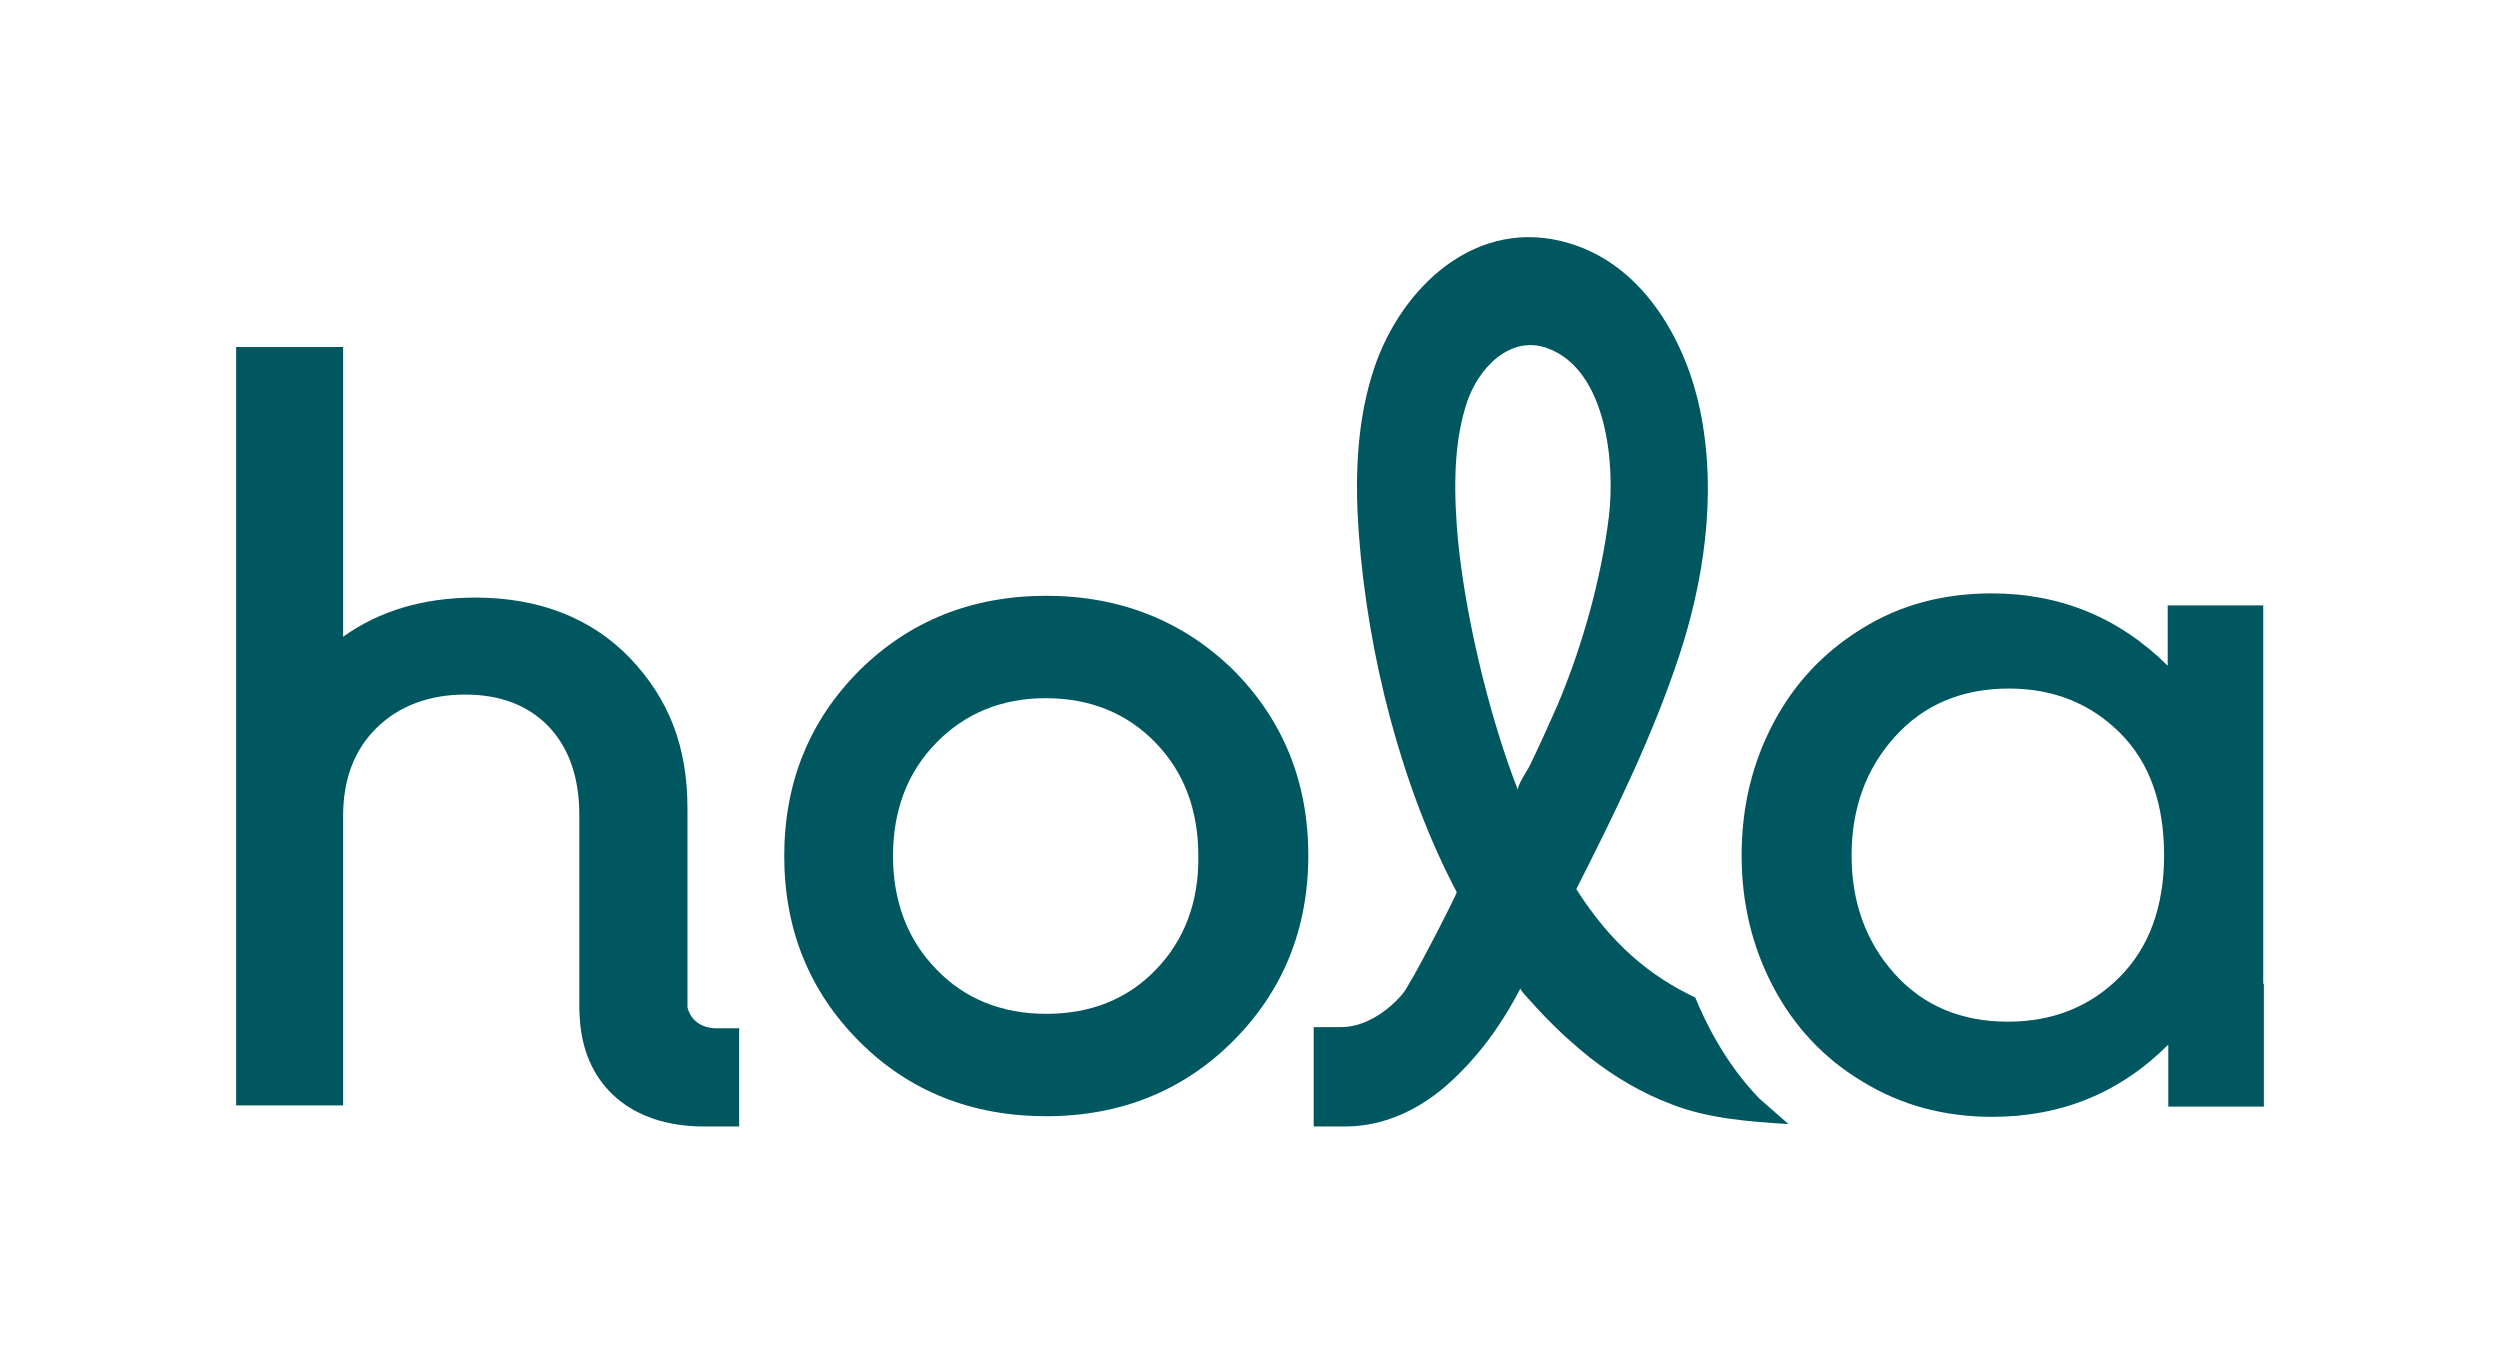
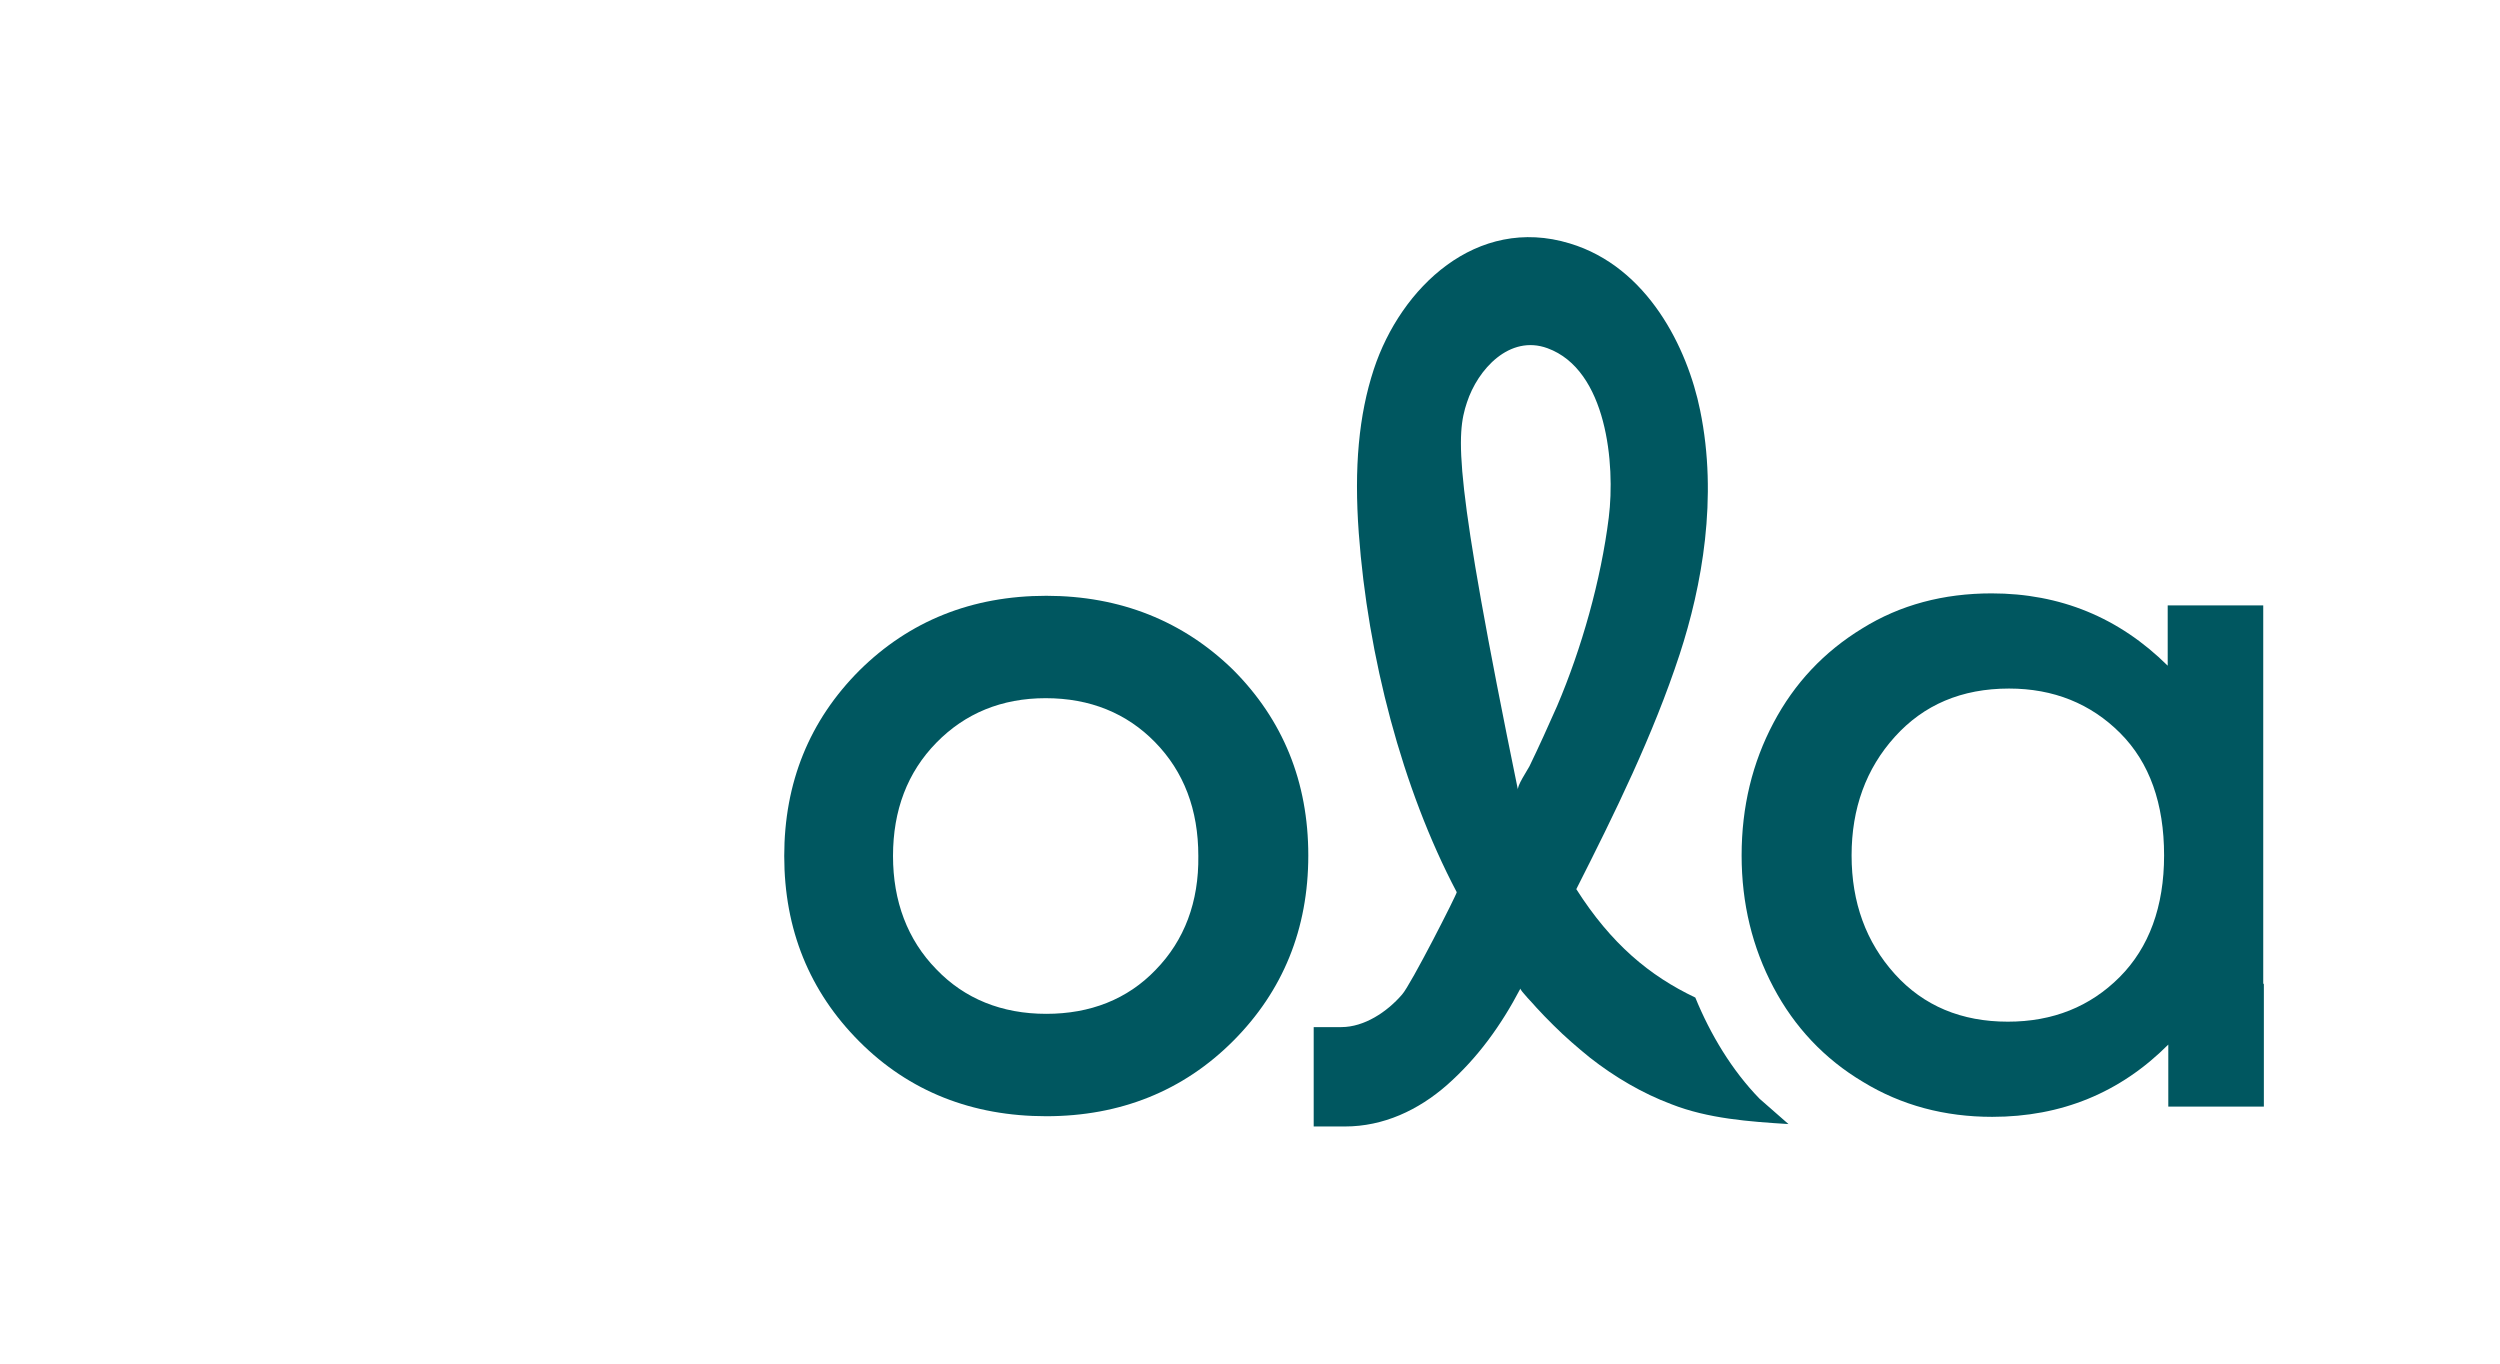
<svg xmlns="http://www.w3.org/2000/svg" width="88" height="48" viewBox="0 0 88 48" fill="none">
-   <path d="M24.199 35.454V28.457C24.199 26.273 23.543 24.598 22.168 23.156C20.815 21.756 18.974 21.035 16.732 21.035C14.913 21.035 13.347 21.502 12.078 22.414V12.215H8.312V38.91H12.078V28.711C12.078 27.418 12.48 26.379 13.263 25.615C14.045 24.852 15.103 24.449 16.372 24.449C17.62 24.449 18.593 24.831 19.313 25.573C20.032 26.336 20.392 27.375 20.392 28.69V35.56L20.413 35.92C20.582 38.231 22.232 39.652 24.77 39.652H26.018V36.196H25.299C24.707 36.217 24.305 35.92 24.199 35.454Z" fill="#005760" />
  <path d="M40.679 34.139C39.684 35.178 38.373 35.687 36.829 35.687C35.263 35.687 33.952 35.157 32.958 34.118C31.942 33.079 31.434 31.722 31.434 30.131C31.434 28.52 31.942 27.184 32.958 26.145C33.973 25.106 35.263 24.576 36.807 24.576C38.373 24.576 39.663 25.106 40.657 26.124C41.673 27.163 42.181 28.499 42.181 30.131C42.202 31.743 41.694 33.1 40.679 34.139ZM36.829 20.972C34.206 20.972 32.005 21.862 30.25 23.601C28.494 25.361 27.605 27.545 27.605 30.131C27.605 32.718 28.494 34.902 30.25 36.662C32.005 38.422 34.227 39.291 36.829 39.291C39.431 39.291 41.652 38.401 43.408 36.641C45.163 34.881 46.052 32.697 46.052 30.11C46.052 27.523 45.163 25.34 43.408 23.58C41.652 21.862 39.431 20.972 36.829 20.972Z" fill="#005760" />
  <path d="M74.611 34.394C73.574 35.433 72.263 35.963 70.676 35.963C69.047 35.963 67.714 35.411 66.699 34.288C65.684 33.164 65.176 31.765 65.176 30.111C65.176 28.457 65.684 27.057 66.699 25.934C67.714 24.81 69.047 24.237 70.718 24.237C72.284 24.237 73.595 24.767 74.632 25.806C75.668 26.845 76.176 28.287 76.176 30.111C76.176 31.913 75.647 33.355 74.611 34.394ZM79.666 34.606V34.563C79.666 34.521 79.666 34.479 79.666 34.415V21.311H76.303V23.432C74.59 21.735 72.516 20.887 70.105 20.887C68.412 20.887 66.889 21.29 65.557 22.117C64.203 22.944 63.166 24.047 62.426 25.446C61.685 26.845 61.305 28.393 61.305 30.111C61.305 31.807 61.685 33.355 62.426 34.754C63.166 36.154 64.224 37.277 65.578 38.083C66.932 38.91 68.455 39.313 70.126 39.313C72.559 39.313 74.632 38.465 76.324 36.769V38.953H79.688V34.648C79.666 34.627 79.666 34.606 79.666 34.606Z" fill="#005760" />
-   <path d="M53.837 26.972C53.773 27.1 53.371 27.693 53.435 27.82C52.398 25.17 51.488 21.375 51.277 18.491C51.15 16.668 51.256 15.311 51.636 14.166C52.017 12.999 53.138 11.77 54.471 12.257C56.565 13.021 56.861 16.349 56.629 18.215C56.354 20.421 55.677 22.817 54.81 24.852C54.492 25.573 54.175 26.273 53.837 26.972ZM59.675 35.114C58.067 34.351 56.714 33.227 55.486 31.298C56.84 28.626 58.194 25.87 59.125 23.029C59.908 20.633 60.479 17.516 59.844 14.441C59.4 12.257 58.004 9.395 55.254 8.568C51.975 7.571 49.309 10.116 48.358 12.999C47.829 14.611 47.66 16.456 47.829 18.767C48.146 23.092 49.352 27.757 51.277 31.404C51.298 31.446 49.648 34.69 49.352 35.008C48.823 35.623 48.019 36.154 47.215 36.154H46.242V39.652H47.342C48.696 39.652 49.923 39.08 50.938 38.189C52.017 37.235 52.842 36.09 53.519 34.796C53.498 34.86 54.027 35.39 54.069 35.454C54.26 35.666 54.471 35.878 54.683 36.09C55.085 36.493 55.529 36.874 55.973 37.235C56.84 37.913 57.813 38.486 58.829 38.867C60.119 39.376 61.579 39.482 62.954 39.567L61.938 38.677C60.965 37.68 60.204 36.408 59.675 35.114Z" fill="#005760" />
+   <path d="M53.837 26.972C53.773 27.1 53.371 27.693 53.435 27.82C51.15 16.668 51.256 15.311 51.636 14.166C52.017 12.999 53.138 11.77 54.471 12.257C56.565 13.021 56.861 16.349 56.629 18.215C56.354 20.421 55.677 22.817 54.81 24.852C54.492 25.573 54.175 26.273 53.837 26.972ZM59.675 35.114C58.067 34.351 56.714 33.227 55.486 31.298C56.84 28.626 58.194 25.87 59.125 23.029C59.908 20.633 60.479 17.516 59.844 14.441C59.4 12.257 58.004 9.395 55.254 8.568C51.975 7.571 49.309 10.116 48.358 12.999C47.829 14.611 47.66 16.456 47.829 18.767C48.146 23.092 49.352 27.757 51.277 31.404C51.298 31.446 49.648 34.69 49.352 35.008C48.823 35.623 48.019 36.154 47.215 36.154H46.242V39.652H47.342C48.696 39.652 49.923 39.08 50.938 38.189C52.017 37.235 52.842 36.09 53.519 34.796C53.498 34.86 54.027 35.39 54.069 35.454C54.26 35.666 54.471 35.878 54.683 36.09C55.085 36.493 55.529 36.874 55.973 37.235C56.84 37.913 57.813 38.486 58.829 38.867C60.119 39.376 61.579 39.482 62.954 39.567L61.938 38.677C60.965 37.68 60.204 36.408 59.675 35.114Z" fill="#005760" />
</svg>